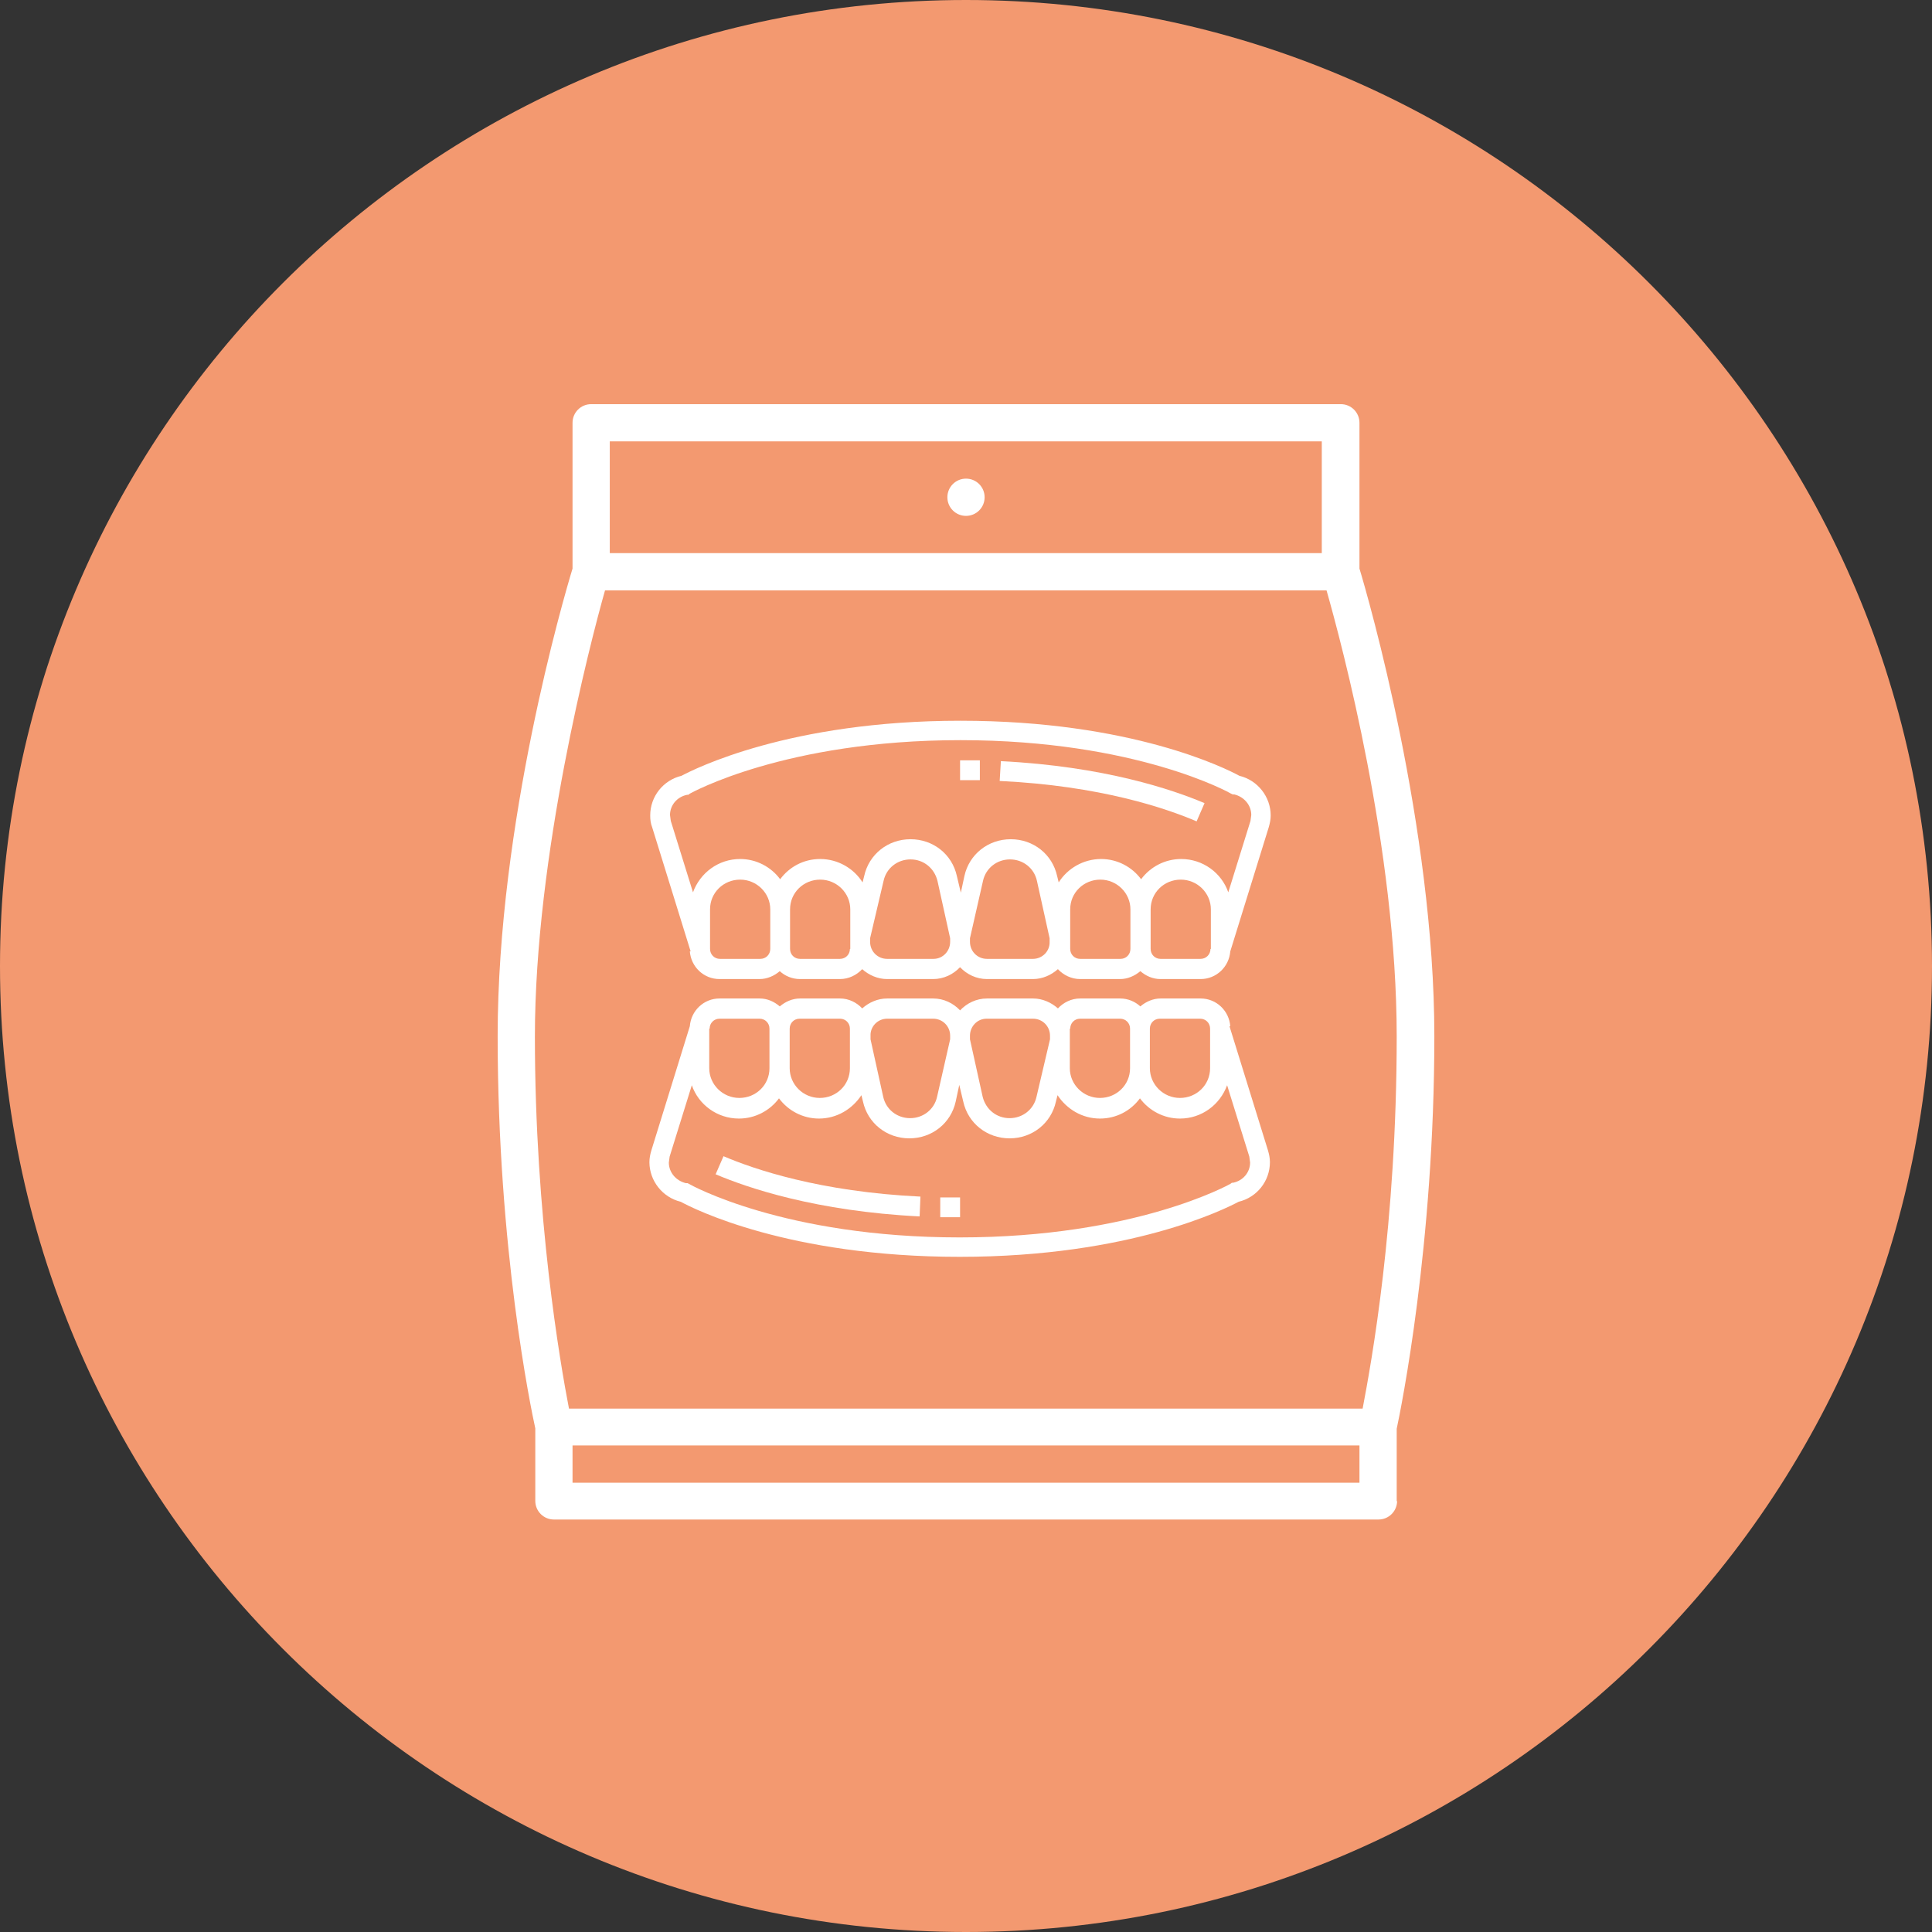
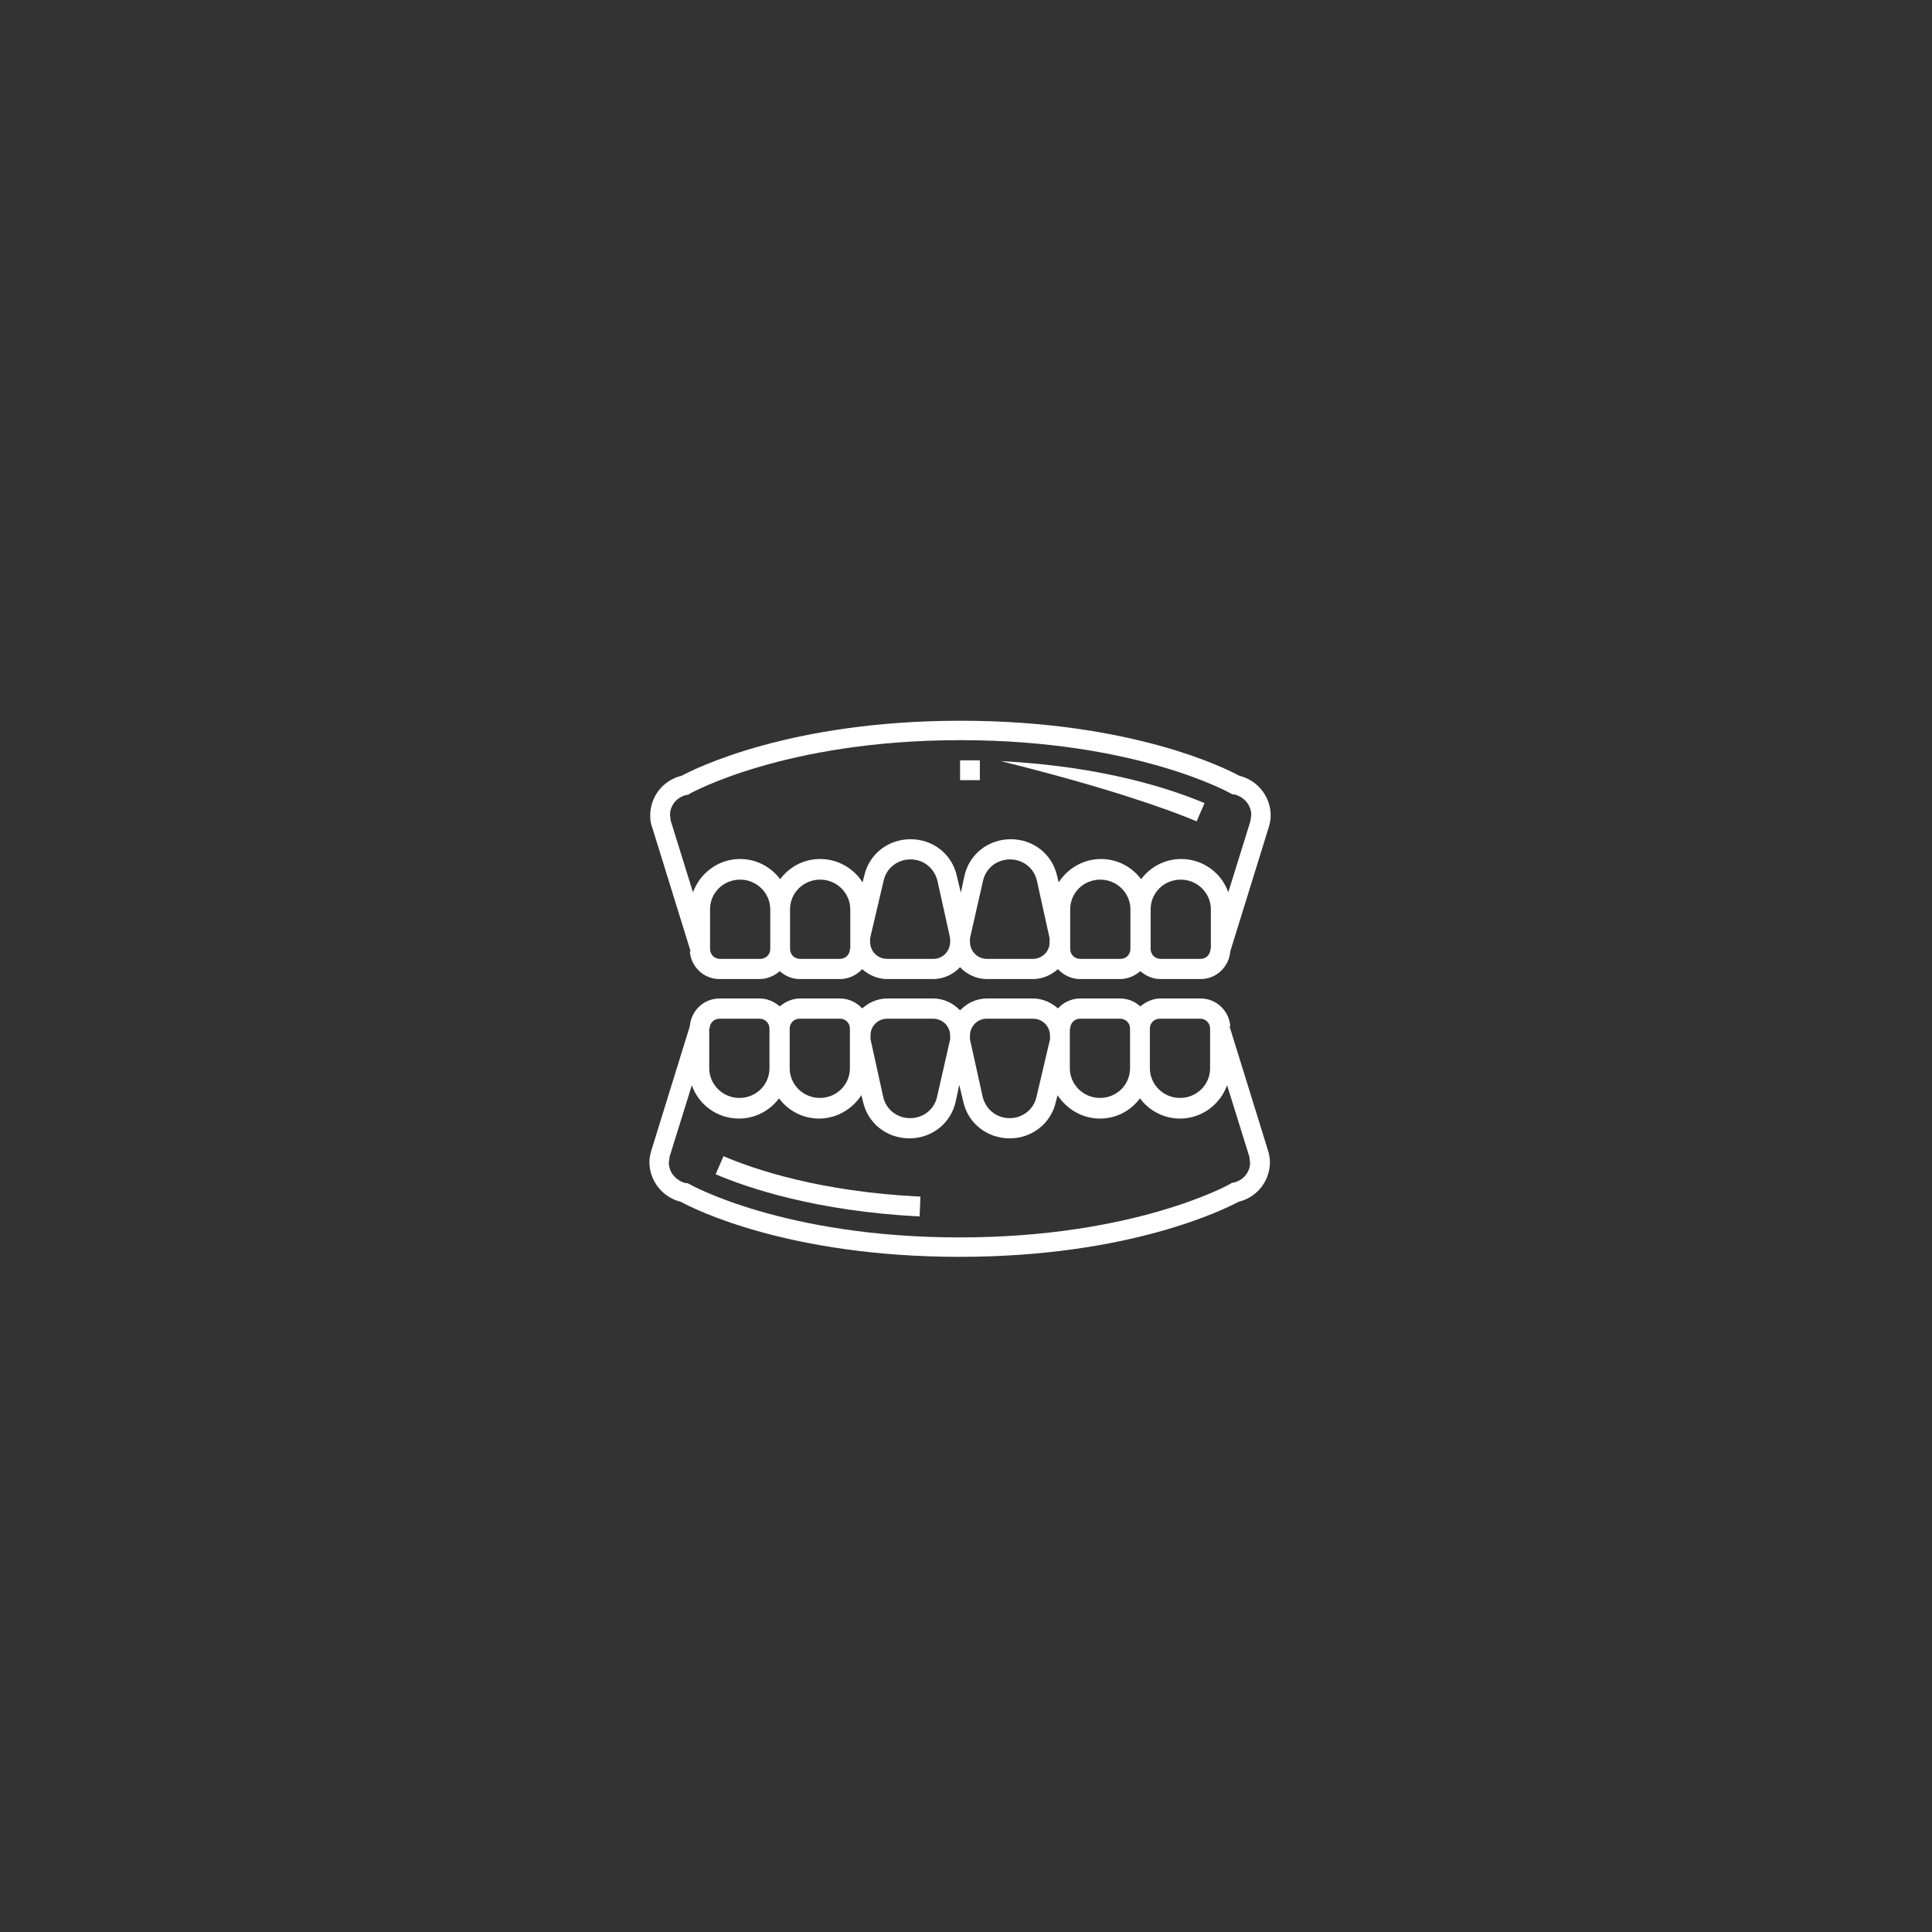
<svg xmlns="http://www.w3.org/2000/svg" width="58" height="58" viewBox="0 0 58 58" fill="none">
  <rect x="0" y="0" width="58" height="58" fill="#333333" stroke="none" />
  <g clip-path="url(#clip0_232_661)">
-     <path d="M58 29C58 45.011 45.011 58 29 58C12.989 58 0 45.011 0 29C0 12.989 12.977 0 29 0C45.023 0 58 12.989 58 29Z" fill="#F39970" />
-     <path d="M28.215 36.541C28.417 36.541 28.619 36.541 28.822 36.541V35.947C28.619 35.947 28.417 35.947 28.227 35.947V36.541H28.215Z" fill="white" />
    <path d="M21.494 35.257C22.446 35.661 24.504 36.363 27.608 36.518L27.632 35.923C24.623 35.78 22.636 35.102 21.72 34.71L21.482 35.257H21.494Z" fill="white" />
    <path d="M37.029 35.507H36.982L36.934 35.542C36.91 35.554 34.079 37.148 28.81 37.148C23.54 37.148 20.721 35.566 20.686 35.542L20.638 35.519H20.59C20.293 35.447 20.079 35.197 20.079 34.9L20.103 34.721L20.769 32.58C20.971 33.163 21.53 33.58 22.184 33.58C22.672 33.58 23.112 33.342 23.386 32.973C23.659 33.342 24.099 33.58 24.587 33.58C25.122 33.58 25.586 33.294 25.86 32.878L25.907 33.068C26.05 33.722 26.621 34.174 27.299 34.174C27.977 34.174 28.548 33.722 28.691 33.068L28.798 32.569L28.917 33.068C29.06 33.722 29.631 34.174 30.309 34.174C30.987 34.174 31.558 33.722 31.7 33.068L31.748 32.878C32.022 33.294 32.485 33.58 33.021 33.58C33.52 33.58 33.949 33.342 34.222 32.973C34.496 33.342 34.936 33.58 35.423 33.58C36.078 33.58 36.625 33.163 36.839 32.58L37.505 34.721L37.529 34.9C37.529 35.197 37.315 35.447 37.017 35.507M21.304 30.879C21.304 30.713 21.435 30.582 21.602 30.582H22.803C22.969 30.582 23.1 30.713 23.1 30.879V32.069C23.1 32.569 22.696 32.961 22.196 32.961C21.697 32.961 21.292 32.557 21.292 32.069V30.879H21.304ZM24.016 30.582H25.218C25.384 30.582 25.515 30.713 25.515 30.879V32.069C25.515 32.569 25.11 32.961 24.611 32.961C24.111 32.961 23.707 32.557 23.707 32.069V30.879C23.707 30.713 23.838 30.582 24.004 30.582M26.633 30.582H28.013C28.298 30.582 28.524 30.808 28.524 31.093V31.201L28.132 32.925C28.049 33.306 27.715 33.568 27.323 33.568C26.93 33.568 26.597 33.306 26.514 32.925L26.134 31.201V31.093C26.122 30.82 26.348 30.582 26.633 30.582ZM29.631 30.582H31.011C31.296 30.582 31.522 30.808 31.522 31.093V31.201L31.117 32.925C31.034 33.306 30.701 33.568 30.309 33.568C29.916 33.568 29.595 33.306 29.5 32.925L29.119 31.201V31.093C29.119 30.82 29.333 30.582 29.619 30.582M32.129 30.879C32.129 30.713 32.259 30.582 32.426 30.582H33.627C33.794 30.582 33.925 30.713 33.925 30.879V32.069C33.925 32.569 33.52 32.961 33.021 32.961C32.521 32.961 32.117 32.557 32.117 32.069V30.879H32.129ZM34.829 30.582H36.03C36.197 30.582 36.328 30.713 36.328 30.879V32.069C36.328 32.569 35.923 32.961 35.423 32.961C34.924 32.961 34.52 32.557 34.52 32.069V30.879C34.52 30.713 34.65 30.582 34.817 30.582M36.934 30.808C36.898 30.344 36.518 29.975 36.042 29.975H34.841C34.615 29.975 34.401 30.071 34.234 30.213C34.079 30.071 33.865 29.975 33.627 29.975H32.426C32.164 29.975 31.926 30.094 31.76 30.273C31.558 30.094 31.296 29.975 31.011 29.975H29.631C29.309 29.975 29.024 30.118 28.822 30.332C28.62 30.118 28.334 29.975 28.013 29.975H26.633C26.348 29.975 26.086 30.094 25.884 30.273C25.717 30.094 25.479 29.975 25.218 29.975H24.016C23.79 29.975 23.576 30.071 23.41 30.213C23.243 30.071 23.041 29.975 22.803 29.975H21.602C21.126 29.975 20.745 30.344 20.709 30.808L19.556 34.531C19.52 34.65 19.496 34.769 19.496 34.888C19.496 35.447 19.889 35.947 20.436 36.078C20.828 36.292 23.671 37.731 28.81 37.731C33.949 37.731 36.803 36.28 37.184 36.078C37.731 35.947 38.124 35.459 38.124 34.888C38.124 34.769 38.1 34.65 38.064 34.531L36.91 30.808H36.934Z" fill="white" />
    <path d="M29.428 22.826C29.226 22.826 29.024 22.826 28.822 22.826V23.421C29.024 23.421 29.226 23.421 29.416 23.421V22.826H29.428Z" fill="white" />
-     <path d="M36.161 24.111C35.209 23.707 33.151 23.005 30.047 22.85L30.011 23.445C33.033 23.588 35.007 24.266 35.923 24.658L36.161 24.111Z" fill="white" />
+     <path d="M36.161 24.111C35.209 23.707 33.151 23.005 30.047 22.85C33.033 23.588 35.007 24.266 35.923 24.658L36.161 24.111Z" fill="white" />
    <path d="M20.614 23.861H20.662L20.709 23.826C20.733 23.814 23.564 22.22 28.833 22.22C34.103 22.22 36.922 23.802 36.958 23.826L37.005 23.849H37.053C37.35 23.921 37.564 24.171 37.564 24.468L37.54 24.646L36.874 26.788C36.672 26.205 36.113 25.788 35.459 25.788C34.971 25.788 34.531 26.026 34.257 26.395C33.984 26.026 33.544 25.788 33.056 25.788C32.521 25.788 32.045 26.074 31.783 26.49L31.736 26.3C31.593 25.646 31.022 25.194 30.344 25.194C29.666 25.194 29.095 25.646 28.952 26.3L28.845 26.799L28.726 26.3C28.584 25.646 28.013 25.194 27.334 25.194C26.657 25.194 26.086 25.646 25.943 26.3L25.895 26.49C25.634 26.074 25.158 25.788 24.622 25.788C24.123 25.788 23.695 26.026 23.421 26.395C23.148 26.026 22.707 25.788 22.22 25.788C21.566 25.788 21.018 26.205 20.804 26.788L20.138 24.646L20.114 24.468C20.114 24.171 20.328 23.921 20.626 23.861M36.339 28.488C36.339 28.655 36.208 28.786 36.042 28.786H34.84C34.674 28.786 34.543 28.655 34.543 28.488V27.299C34.543 26.799 34.947 26.407 35.447 26.407C35.947 26.407 36.351 26.811 36.351 27.299V28.488H36.339ZM33.627 28.786H32.426C32.259 28.786 32.128 28.655 32.128 28.488V27.299C32.128 26.799 32.533 26.407 33.032 26.407C33.532 26.407 33.936 26.811 33.936 27.299V28.488C33.936 28.655 33.805 28.786 33.639 28.786M31.01 28.786H29.63C29.345 28.786 29.119 28.56 29.119 28.274V28.167L29.511 26.442C29.595 26.062 29.928 25.8 30.32 25.8C30.713 25.8 31.046 26.062 31.129 26.442L31.51 28.167V28.274C31.522 28.548 31.296 28.786 31.01 28.786ZM28.013 28.786H26.633C26.347 28.786 26.121 28.56 26.121 28.274V28.167L26.526 26.442C26.609 26.062 26.942 25.8 27.334 25.8C27.727 25.8 28.048 26.062 28.143 26.442L28.524 28.167V28.274C28.524 28.548 28.31 28.786 28.024 28.786M25.515 28.488C25.515 28.655 25.384 28.786 25.217 28.786H24.016C23.849 28.786 23.718 28.655 23.718 28.488V27.299C23.718 26.799 24.123 26.407 24.622 26.407C25.122 26.407 25.526 26.811 25.526 27.299V28.488H25.515ZM22.814 28.786H21.613C21.447 28.786 21.316 28.655 21.316 28.488V27.299C21.316 26.799 21.72 26.407 22.22 26.407C22.719 26.407 23.124 26.811 23.124 27.299V28.488C23.124 28.655 22.993 28.786 22.826 28.786M20.709 28.56C20.745 29.024 21.125 29.392 21.601 29.392H22.803C23.029 29.392 23.243 29.297 23.409 29.155C23.564 29.297 23.778 29.392 24.016 29.392H25.217C25.479 29.392 25.717 29.273 25.883 29.095C26.086 29.273 26.347 29.392 26.633 29.392H28.013C28.334 29.392 28.619 29.25 28.821 29.036C29.024 29.25 29.309 29.392 29.63 29.392H31.01C31.296 29.392 31.557 29.273 31.759 29.095C31.926 29.273 32.164 29.392 32.426 29.392H33.627C33.853 29.392 34.067 29.297 34.234 29.155C34.4 29.297 34.602 29.392 34.84 29.392H36.042C36.517 29.392 36.898 29.024 36.934 28.56L38.088 24.837C38.123 24.718 38.147 24.599 38.147 24.48C38.147 23.921 37.755 23.421 37.207 23.29C36.815 23.076 33.972 21.637 28.833 21.637C23.695 21.637 20.84 23.088 20.459 23.29C19.912 23.421 19.52 23.909 19.52 24.48C19.52 24.599 19.531 24.718 19.579 24.837L20.733 28.56H20.709Z" fill="white" />
-     <path d="M17.081 42.287C16.819 40.931 16.058 36.553 16.058 31.117C16.058 25.681 17.712 19.317 18.163 17.724H39.824C40.276 19.317 41.93 25.479 41.93 31.117C41.93 36.755 41.168 40.919 40.907 42.287H17.081ZM40.812 44.511H17.188V43.393H40.812V44.511ZM18.306 13.251H39.681V16.605H18.306V13.251ZM41.93 45.07V42.893C42.06 42.287 43.06 37.374 43.06 31.105C43.06 24.837 41.073 17.926 40.812 17.069V12.692C40.812 12.383 40.562 12.133 40.252 12.133H17.747C17.438 12.133 17.188 12.383 17.188 12.692V17.069C16.926 17.926 14.94 24.718 14.94 31.105C14.94 37.493 15.939 42.287 16.07 42.881V45.058C16.07 45.367 16.32 45.617 16.629 45.617H41.383C41.692 45.617 41.942 45.367 41.942 45.058" fill="white" />
-     <path d="M29.559 14.928C29.559 15.238 29.309 15.487 29 15.487C28.691 15.487 28.441 15.238 28.441 14.928C28.441 14.619 28.691 14.369 29 14.369C29.309 14.369 29.559 14.619 29.559 14.928Z" fill="white" />
  </g>
  <defs>
    <clipPath id="clip0_232_661">
      <rect width="58" height="58" fill="white" />
    </clipPath>
  </defs>
</svg>